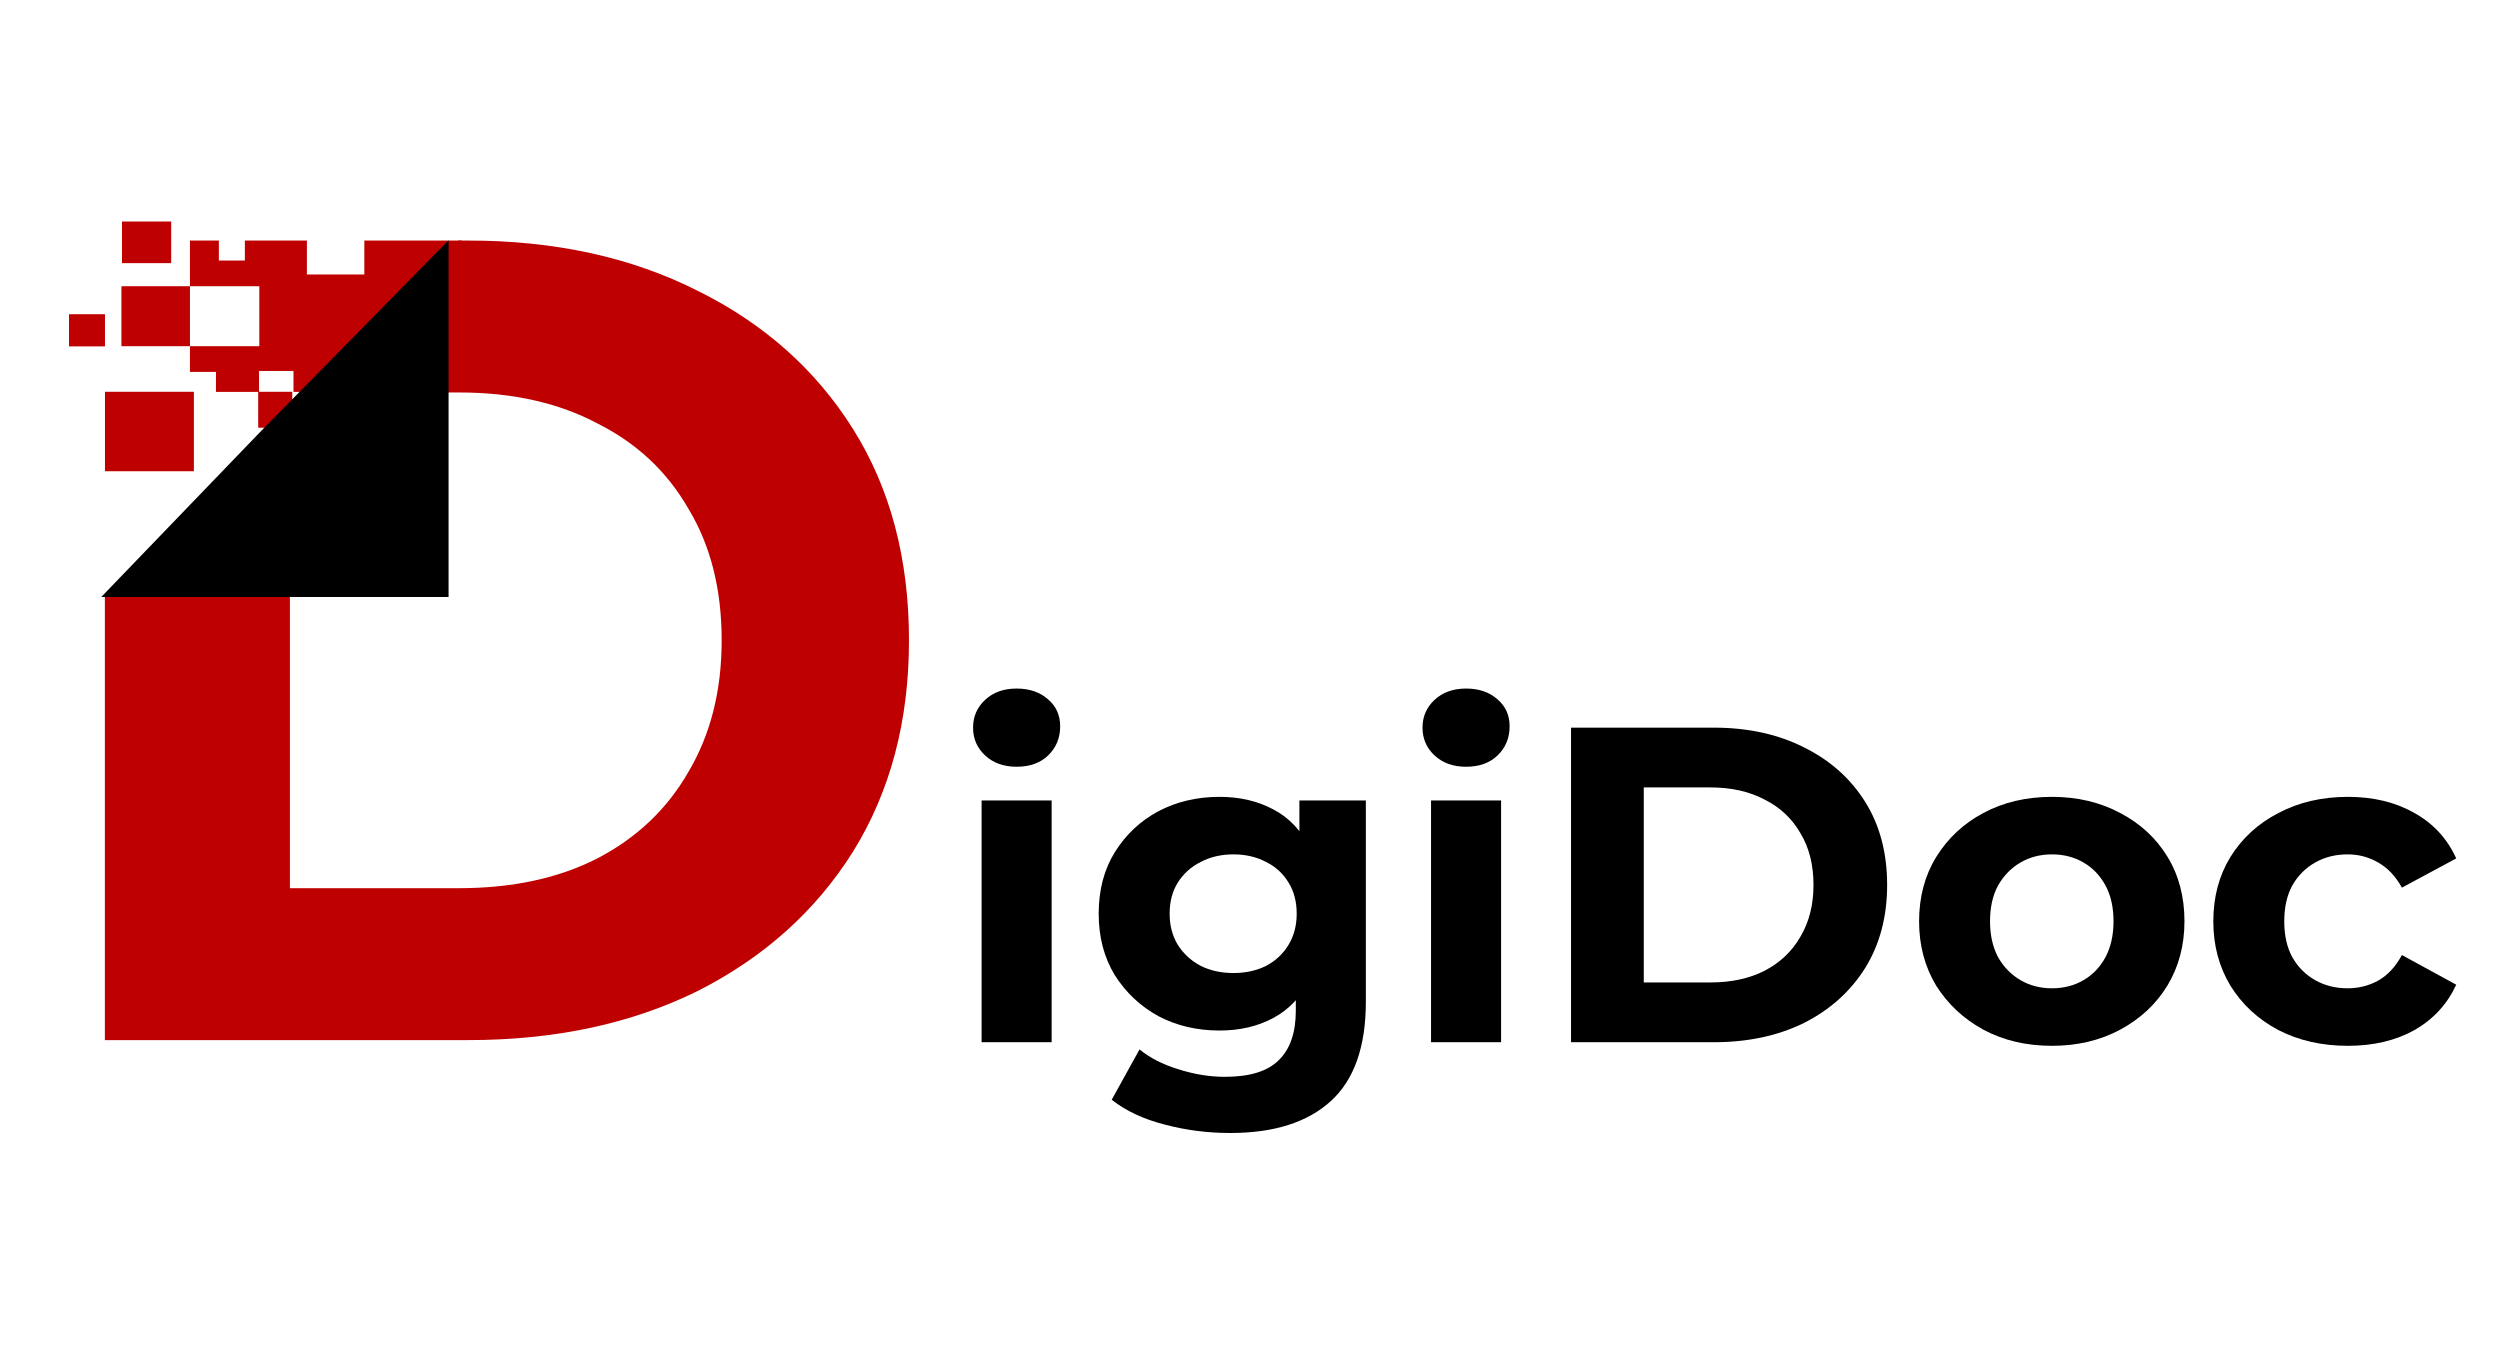
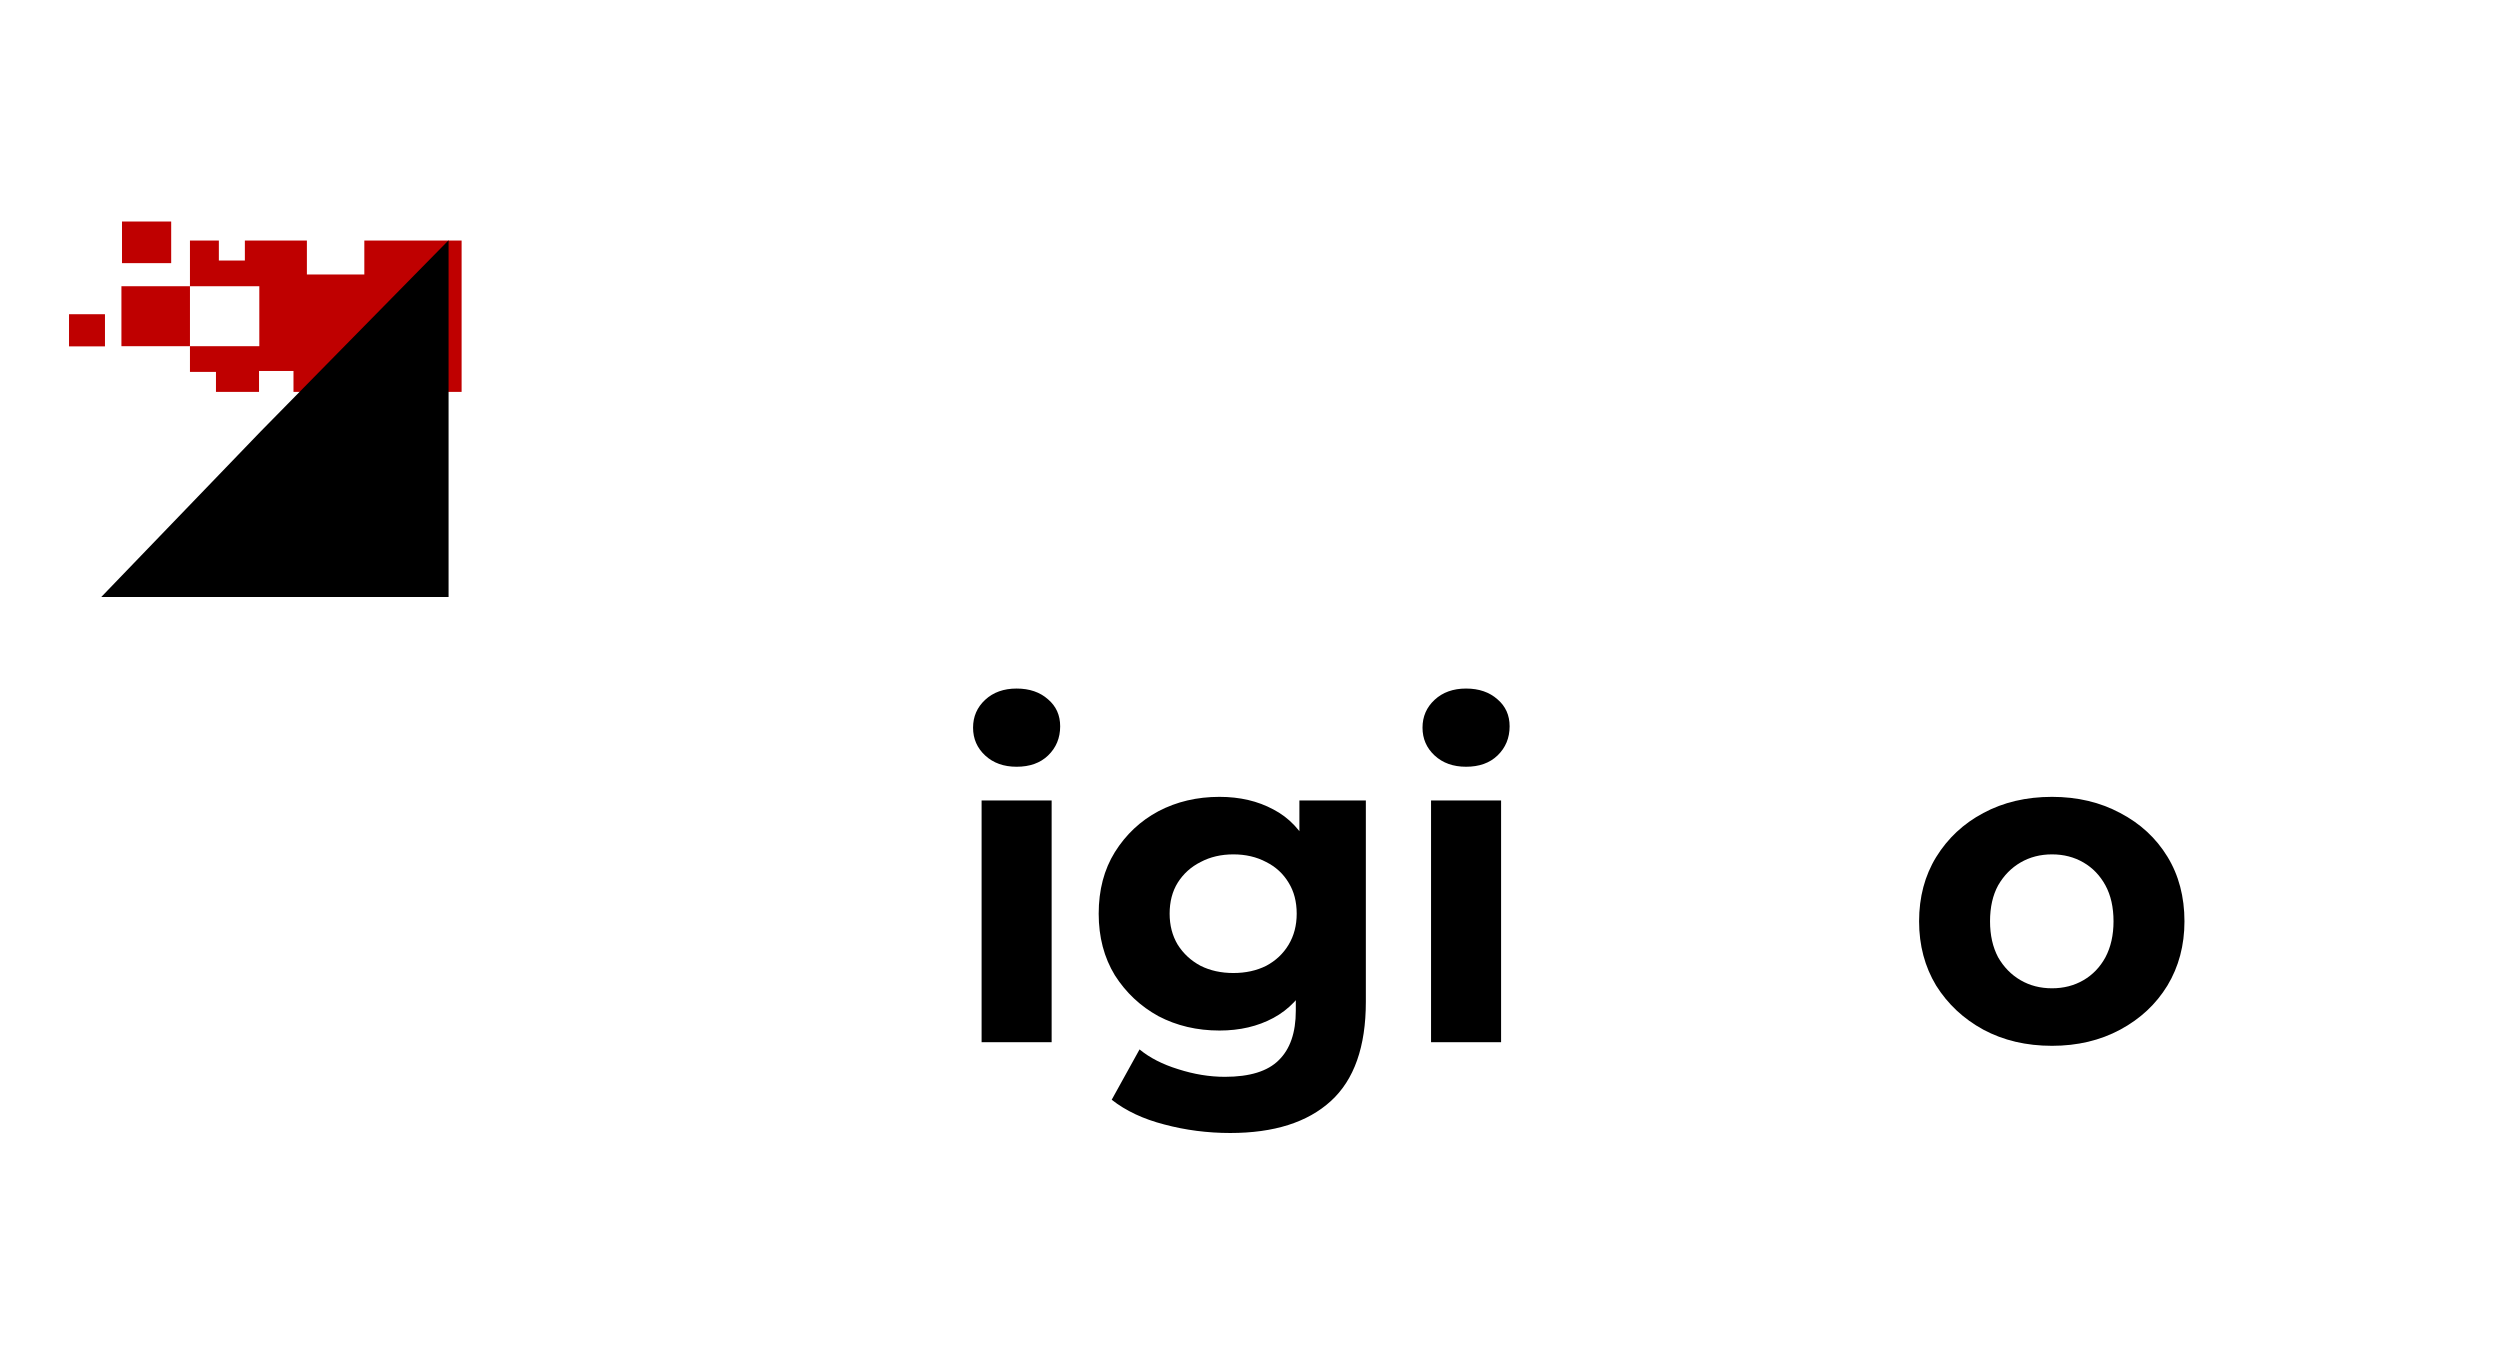
<svg xmlns="http://www.w3.org/2000/svg" xmlns:ns1="http://sodipodi.sourceforge.net/DTD/sodipodi-0.dtd" xmlns:ns2="http://www.inkscape.org/namespaces/inkscape" width="1485" height="812" viewBox="0 0 1485 812" fill="none" version="1.1" id="svg30" ns1:docname="315949ff623122869508aabcd20d62f0.svg">
  <defs id="defs34" />
  <ns1:namedview id="namedview32" pagecolor="#ffffff" bordercolor="#666666" borderopacity="1.0" ns2:pageshadow="2" ns2:pageopacity="0.0" ns2:pagecheckerboard="0" />
-   <path fill-rule="evenodd" clip-rule="evenodd" d="M62.288 352.877V617.823H278.046C329.611 617.823 375.069 608.098 414.421 588.648C453.774 568.746 484.532 541.154 506.695 505.873C528.859 470.139 539.941 428.299 539.941 380.353C539.941 331.954 528.859 290.114 506.695 254.833C484.532 219.552 453.774 192.186 414.421 172.736C375.069 152.834 329.611 142.883 278.046 142.883L272.279 142.883L183.032 233.121H272.618C304.281 233.121 331.646 239.228 354.715 251.441C378.236 263.201 396.328 280.163 408.994 302.327C422.111 324.039 428.67 350.047 428.67 380.353C428.67 410.206 422.111 436.215 408.994 458.379C396.328 480.543 378.236 497.731 354.715 509.944C331.646 521.704 304.281 527.584 272.618 527.584H172.202V243.999L62.288 352.877Z" fill="#BF0000" id="path2" />
  <path fill-rule="evenodd" clip-rule="evenodd" d="M112.835 142.883H130.001V154.756H145.451V142.883H182.293V163.047H216.411V142.883H274.197V232.782H174.333V220.358H153.862V232.782H128.284V220.909H112.835V205.643H154.034V170.022H112.835V142.883Z" fill="#BF0000" id="path4" />
  <rect x="72.126" y="170.022" width="40.709" height="35.62" fill="#BF0000" id="rect6" />
  <rect x="72.465" y="131.582" width="29.217" height="24.722" fill="#BF0000" id="rect8" />
-   <rect x="153.374" y="232.719" width="20.227" height="21.351" fill="#BF0000" id="rect10" />
  <rect x="41" y="186.645" width="21.351" height="19.104" fill="#BF0000" id="rect12" />
-   <rect x="62.351" y="232.719" width="52.816" height="47.197" fill="#BF0000" id="rect14" />
  <path d="M266.452 354.624H60.138L154.874 256.247L266.452 142.734V354.624Z" fill="black" id="path16" />
  <path d="M583.068 619.079V475.467H624.674V619.079H583.068ZM603.871 455.447C596.225 455.447 590.002 453.222 585.201 448.774C580.4 444.325 578 438.808 578 432.223C578 425.639 580.4 420.122 585.201 415.673C590.002 411.224 596.225 409 603.871 409C611.517 409 617.74 411.135 622.541 415.406C627.342 419.5 629.742 424.838 629.742 431.423C629.742 438.363 627.342 444.147 622.541 448.774C617.918 453.222 611.694 455.447 603.871 455.447Z" fill="black" id="path18" />
  <path d="M730.767 673C717.254 673 704.185 671.309 691.56 667.928C679.114 664.725 668.712 659.831 660.355 653.247L676.891 623.35C682.937 628.333 690.583 632.248 699.829 635.095C709.252 638.12 718.498 639.633 727.566 639.633C742.324 639.633 752.993 636.341 759.572 629.756C766.328 623.172 769.707 613.384 769.707 600.393V578.771L772.374 542.735L771.84 506.432V475.467H811.314V595.055C811.314 621.748 804.379 641.413 790.51 654.048C776.641 666.683 756.727 673 730.767 673ZM724.366 612.139C711.03 612.139 698.939 609.291 688.093 603.597C677.425 597.724 668.801 589.627 662.222 579.305C655.821 568.806 652.621 556.616 652.621 542.735C652.621 528.676 655.821 516.486 662.222 506.165C668.801 495.665 677.425 487.568 688.093 481.874C698.939 476.179 711.03 473.332 724.366 473.332C736.457 473.332 747.125 475.823 756.371 480.806C765.617 485.611 772.818 493.174 777.975 503.495C783.131 513.639 785.709 526.719 785.709 542.735C785.709 558.573 783.131 571.653 777.975 581.975C772.818 592.118 765.617 599.682 756.371 604.664C747.125 609.647 736.457 612.139 724.366 612.139ZM732.634 577.971C739.924 577.971 746.414 576.547 752.104 573.7C757.794 570.674 762.239 566.492 765.439 561.154C768.64 555.815 770.24 549.675 770.24 542.735C770.24 535.617 768.64 529.477 765.439 524.316C762.239 518.978 757.794 514.885 752.104 512.037C746.414 509.012 739.924 507.499 732.634 507.499C725.344 507.499 718.854 509.012 713.164 512.037C707.474 514.885 702.94 518.978 699.562 524.316C696.361 529.477 694.761 535.617 694.761 542.735C694.761 549.675 696.361 555.815 699.562 561.154C702.94 566.492 707.474 570.674 713.164 573.7C718.854 576.547 725.344 577.971 732.634 577.971Z" fill="black" id="path20" />
  <path d="M850.039 619.079V475.467H891.646V619.079H850.039ZM870.842 455.447C863.197 455.447 856.973 453.222 852.172 448.774C847.372 444.325 844.971 438.808 844.971 432.223C844.971 425.639 847.372 420.122 852.172 415.673C856.973 411.224 863.197 409 870.842 409C878.488 409 884.711 411.135 889.512 415.406C894.313 419.5 896.713 424.838 896.713 431.423C896.713 438.363 894.313 444.147 889.512 448.774C884.889 453.222 878.666 455.447 870.842 455.447Z" fill="black" id="path22" />
-   <path d="M933.194 619.079V432.223H1018.01C1038.28 432.223 1056.15 436.139 1071.62 443.969C1087.09 451.621 1099.18 462.387 1107.89 476.268C1116.6 490.149 1120.96 506.61 1120.96 525.651C1120.96 544.515 1116.6 560.976 1107.89 575.034C1099.18 588.915 1087.09 599.77 1071.62 607.601C1056.15 615.253 1038.28 619.079 1018.01 619.079H933.194ZM976.401 583.576H1015.87C1028.32 583.576 1039.08 581.263 1048.15 576.636C1057.39 571.831 1064.5 565.069 1069.48 556.349C1074.64 547.629 1077.22 537.396 1077.22 525.651C1077.22 513.728 1074.64 503.495 1069.48 494.953C1064.5 486.234 1057.39 479.56 1048.15 474.933C1039.08 470.128 1028.32 467.726 1015.87 467.726H976.401V583.576Z" fill="black" id="path24" />
  <path d="M1218.89 621.214C1203.6 621.214 1189.99 618.011 1178.08 611.605C1166.35 605.198 1157.01 596.478 1150.08 585.445C1143.32 574.234 1139.94 561.51 1139.94 547.273C1139.94 532.858 1143.32 520.134 1150.08 509.101C1157.01 497.89 1166.35 489.17 1178.08 482.941C1189.99 476.535 1203.6 473.332 1218.89 473.332C1234 473.332 1247.51 476.535 1259.43 482.941C1271.34 489.17 1280.68 497.801 1287.43 508.834C1294.19 519.868 1297.57 532.68 1297.57 547.273C1297.57 561.51 1294.19 574.234 1287.43 585.445C1280.68 596.478 1271.34 605.198 1259.43 611.605C1247.51 618.011 1234 621.214 1218.89 621.214ZM1218.89 587.047C1225.82 587.047 1232.05 585.445 1237.56 582.242C1243.07 579.038 1247.43 574.501 1250.63 568.628C1253.83 562.577 1255.43 555.459 1255.43 547.273C1255.43 538.909 1253.83 531.791 1250.63 525.918C1247.43 520.045 1243.07 515.508 1237.56 512.304C1232.05 509.101 1225.82 507.499 1218.89 507.499C1211.95 507.499 1205.73 509.101 1200.22 512.304C1194.71 515.508 1190.26 520.045 1186.88 525.918C1183.68 531.791 1182.08 538.909 1182.08 547.273C1182.08 555.459 1183.68 562.577 1186.88 568.628C1190.26 574.501 1194.71 579.038 1200.22 582.242C1205.73 585.445 1211.95 587.047 1218.89 587.047Z" fill="black" id="path26" />
-   <path d="M1394.72 621.214C1379.25 621.214 1365.47 618.1 1353.38 611.872C1341.29 605.465 1331.78 596.656 1324.84 585.445C1318.09 574.234 1314.71 561.51 1314.71 547.273C1314.71 532.858 1318.09 520.134 1324.84 509.101C1331.78 497.89 1341.29 489.17 1353.38 482.941C1365.47 476.535 1379.25 473.332 1394.72 473.332C1409.84 473.332 1422.99 476.535 1434.2 482.941C1445.4 489.17 1453.67 498.157 1459 509.902L1426.73 527.253C1422.99 520.49 1418.28 515.508 1412.59 512.304C1407.08 509.101 1401.03 507.499 1394.46 507.499C1387.34 507.499 1380.94 509.101 1375.25 512.304C1369.56 515.508 1365.03 520.045 1361.65 525.918C1358.45 531.791 1356.85 538.909 1356.85 547.273C1356.85 555.637 1358.45 562.755 1361.65 568.628C1365.03 574.501 1369.56 579.038 1375.25 582.242C1380.94 585.445 1387.34 587.047 1394.46 587.047C1401.03 587.047 1407.08 585.534 1412.59 582.509C1418.28 579.305 1422.99 574.234 1426.73 567.293L1459 584.911C1453.67 596.478 1445.4 605.465 1434.2 611.872C1422.99 618.1 1409.84 621.214 1394.72 621.214Z" fill="black" id="path28" />
</svg>